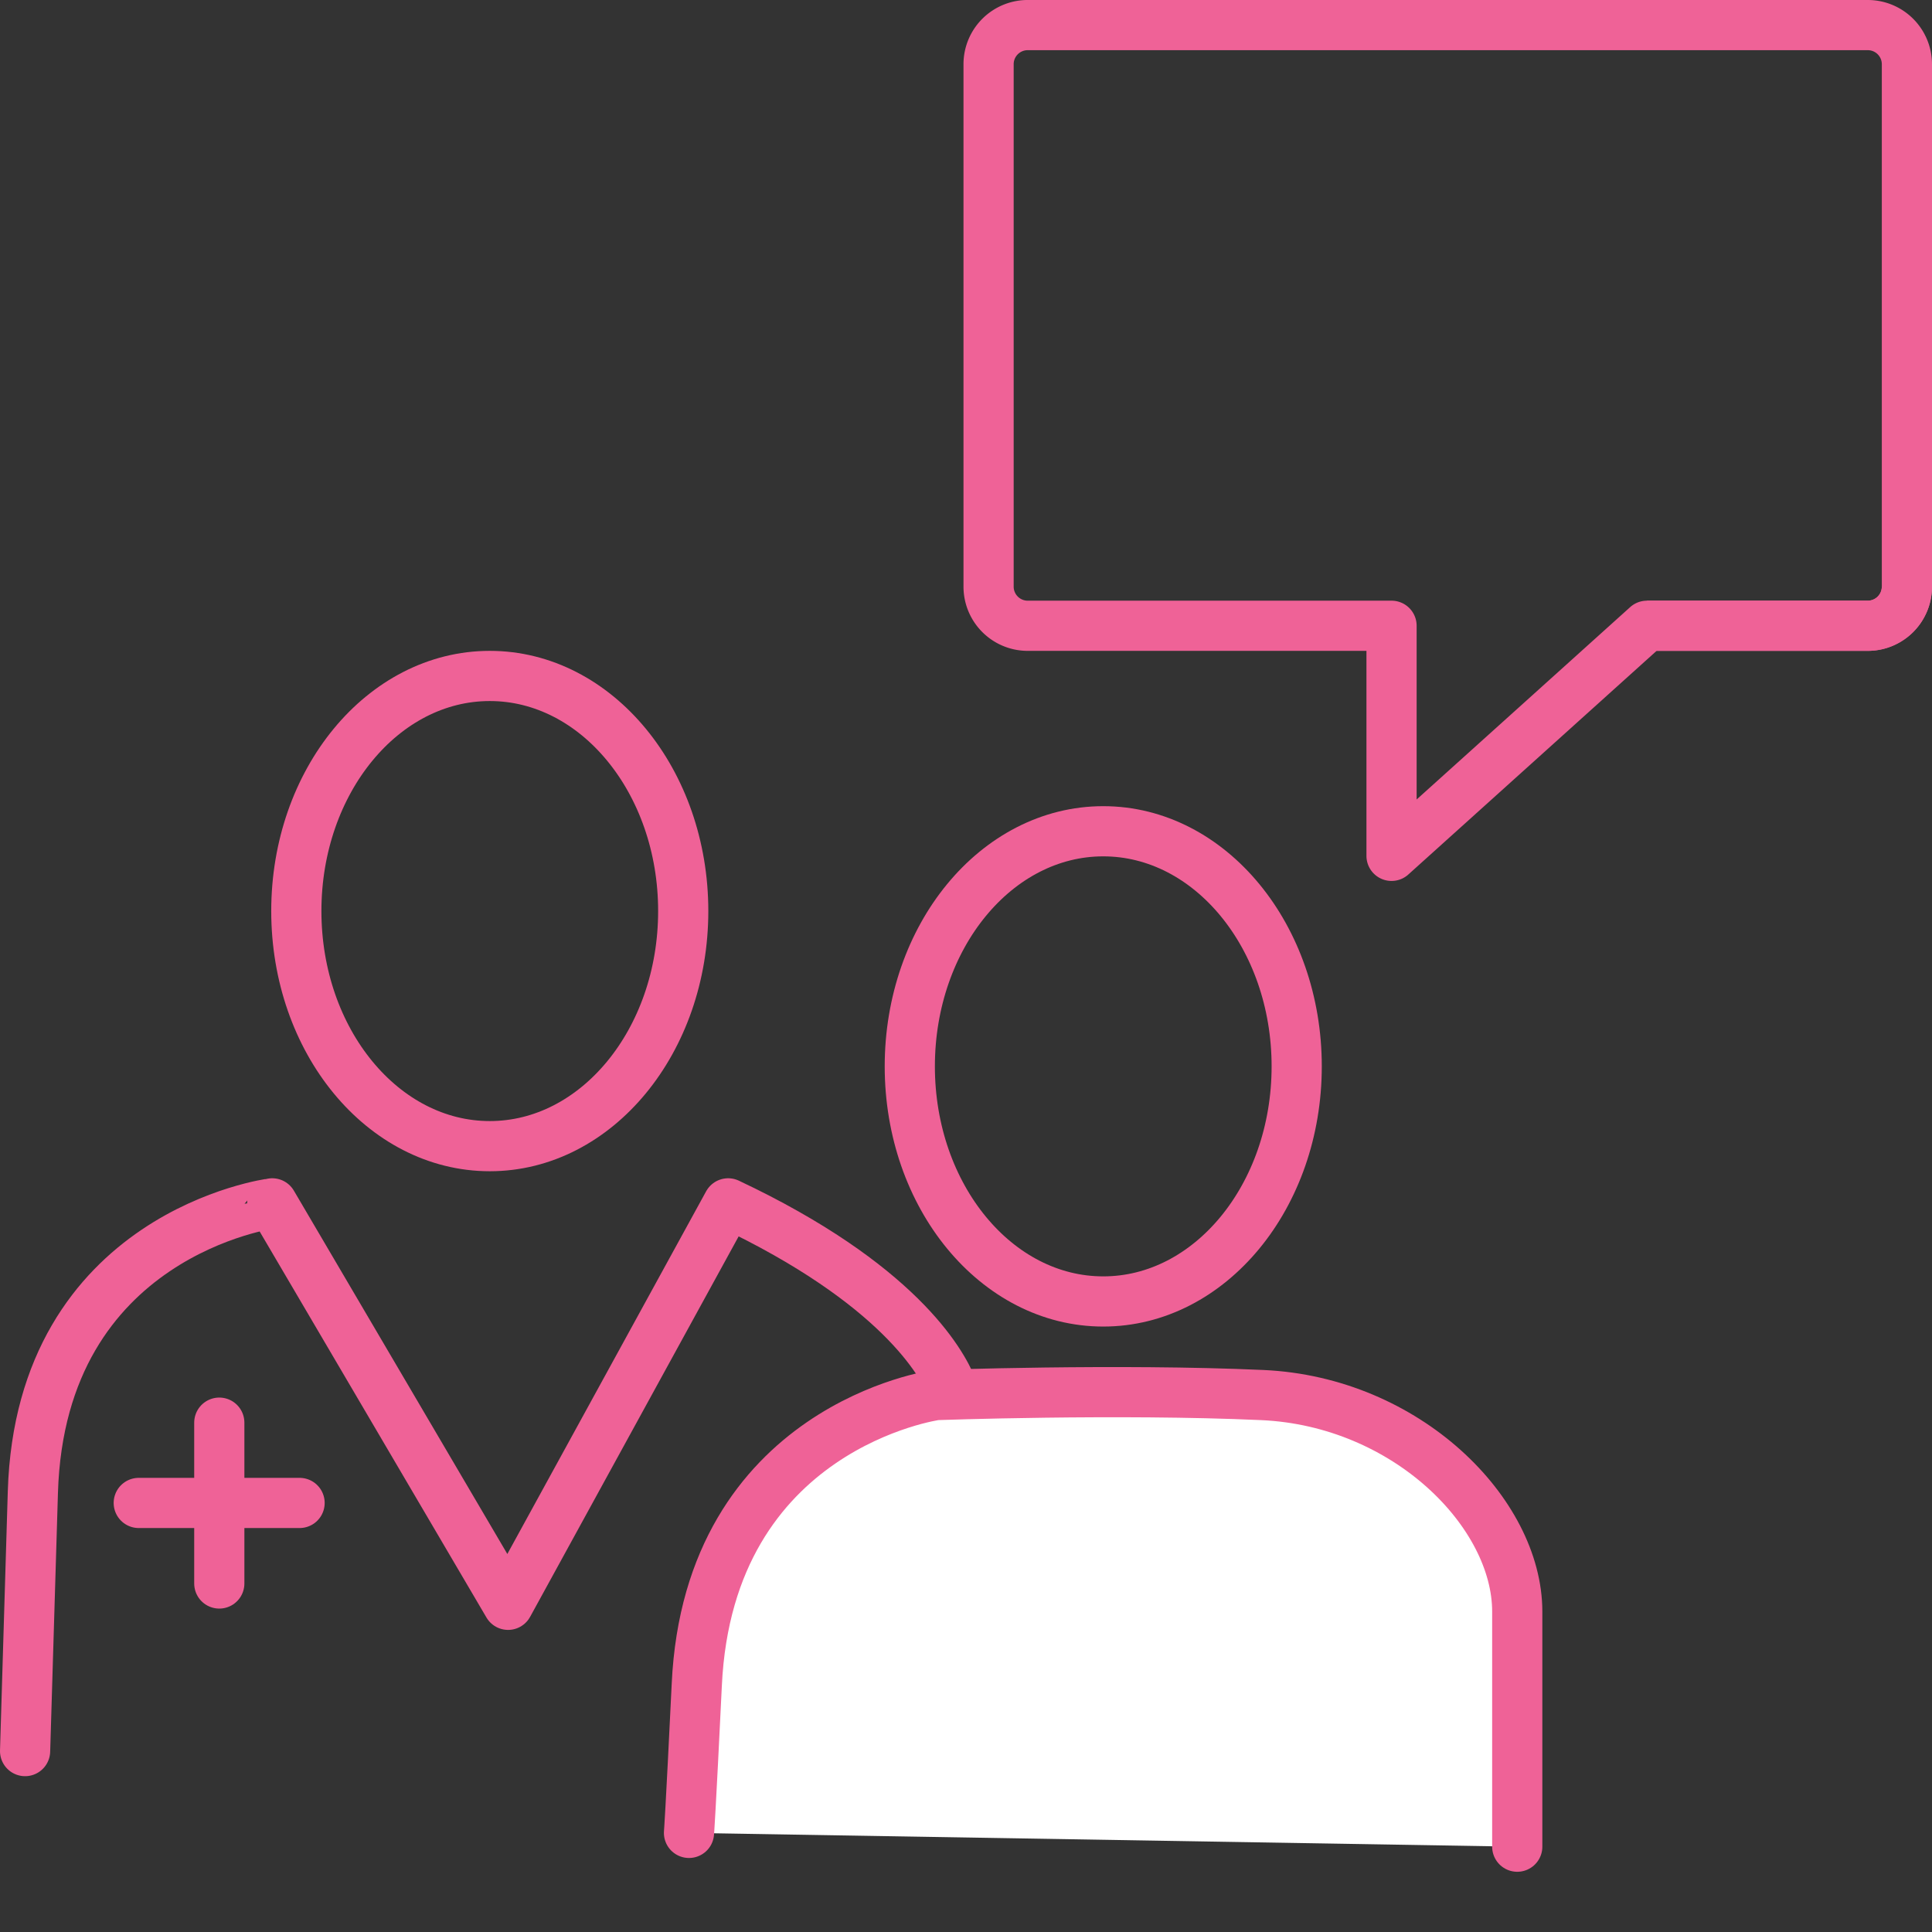
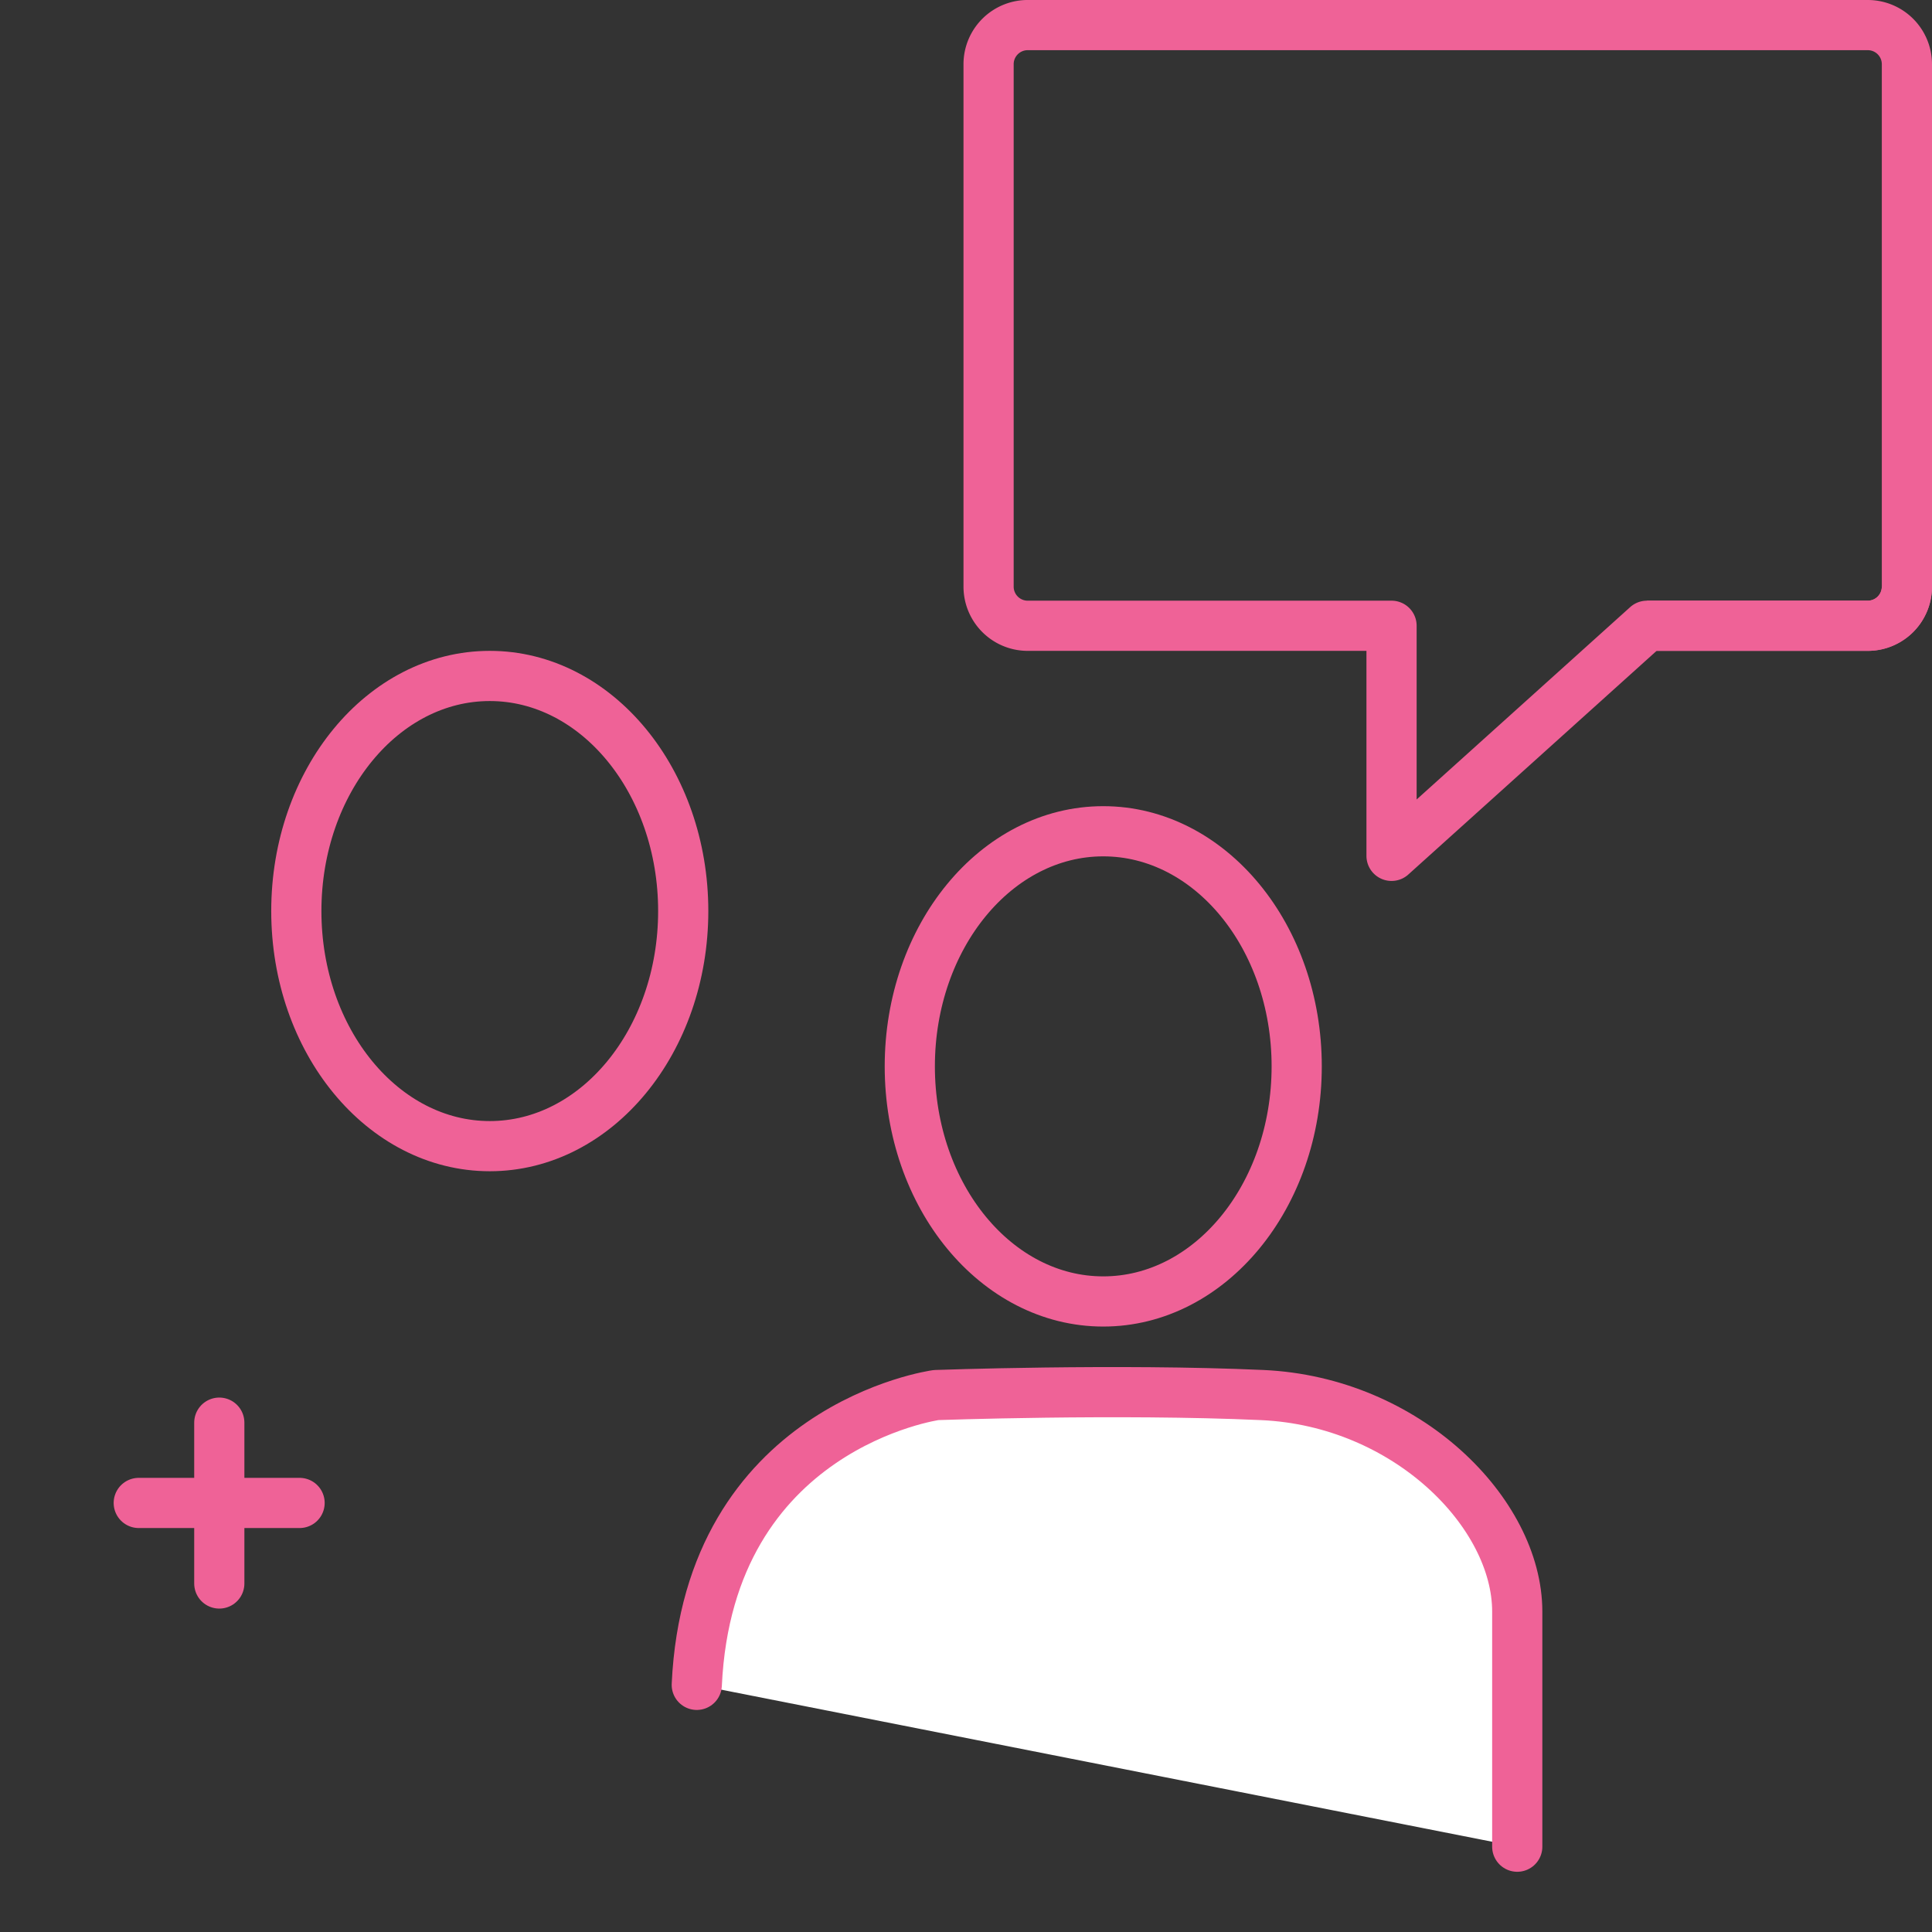
<svg xmlns="http://www.w3.org/2000/svg" viewBox="0 0 77 77">
  <rect x="0" y="0" width="77" height="77" fill="#333333" stroke="none" />
  <defs>
    <style>
            .cls-1,.cls-2,.cls-4{fill:none;}.cls-1,.cls-2,.cls-3,.cls-4{stroke:#ef6297;stroke-width:2px;}.cls-1,.cls-2,.cls-3{stroke-linejoin:round;}.cls-2,.cls-3{stroke-linecap:round;}.cls-3{fill:#fff;}.cls-4{stroke-miterlimit:10;}
        </style>
  </defs>
  <title>Asset 12</title>
  <g id="Layer_2" data-name="Layer 2">
    <g id="Layer_1-2" data-name="Layer 1">
      <path class="cls-1" d="M74.44,1H41A1.56,1.56,0,0,0,39.4,2.56V23.38A1.56,1.56,0,0,0,41,24.94H55.46v9.17l10.18-9.17h8.8A1.56,1.56,0,0,0,76,23.38V2.56A1.56,1.56,0,0,0,74.44,1Z" />
      <path class="cls-1" d="M65.64,24.94h8.8A1.56,1.56,0,0,0,76,23.38" />
-       <path class="cls-2" d="M38.05,70.62v-15s0-.11-.11-.32c-.4-1-2.16-4.15-8.92-7.34l-8.77,16-9.4-16S1.62,49.15,1.31,59.47L1,69.79" />
-       <path class="cls-3" d="M60.47,73.6V64.23c0-3.93-4.4-8.37-10.16-8.63s-13,0-13,0-9.06,1.24-9.54,11.55c-.25,5.19-.31,5.9-.31,5.9" />
+       <path class="cls-3" d="M60.47,73.6V64.23c0-3.93-4.4-8.37-10.16-8.63s-13,0-13,0-9.06,1.24-9.54,11.55" />
      <path class="cls-2" d="M8.74,56.7v6.41" />
      <path class="cls-2" d="M5.53,59.9h6.41" />
      <ellipse class="cls-4" cx="19.52" cy="36.31" rx="7.71" ry="9.37" />
      <ellipse class="cls-4" cx="43.97" cy="42.5" rx="7.71" ry="9.37" />
    </g>
  </g>
</svg>